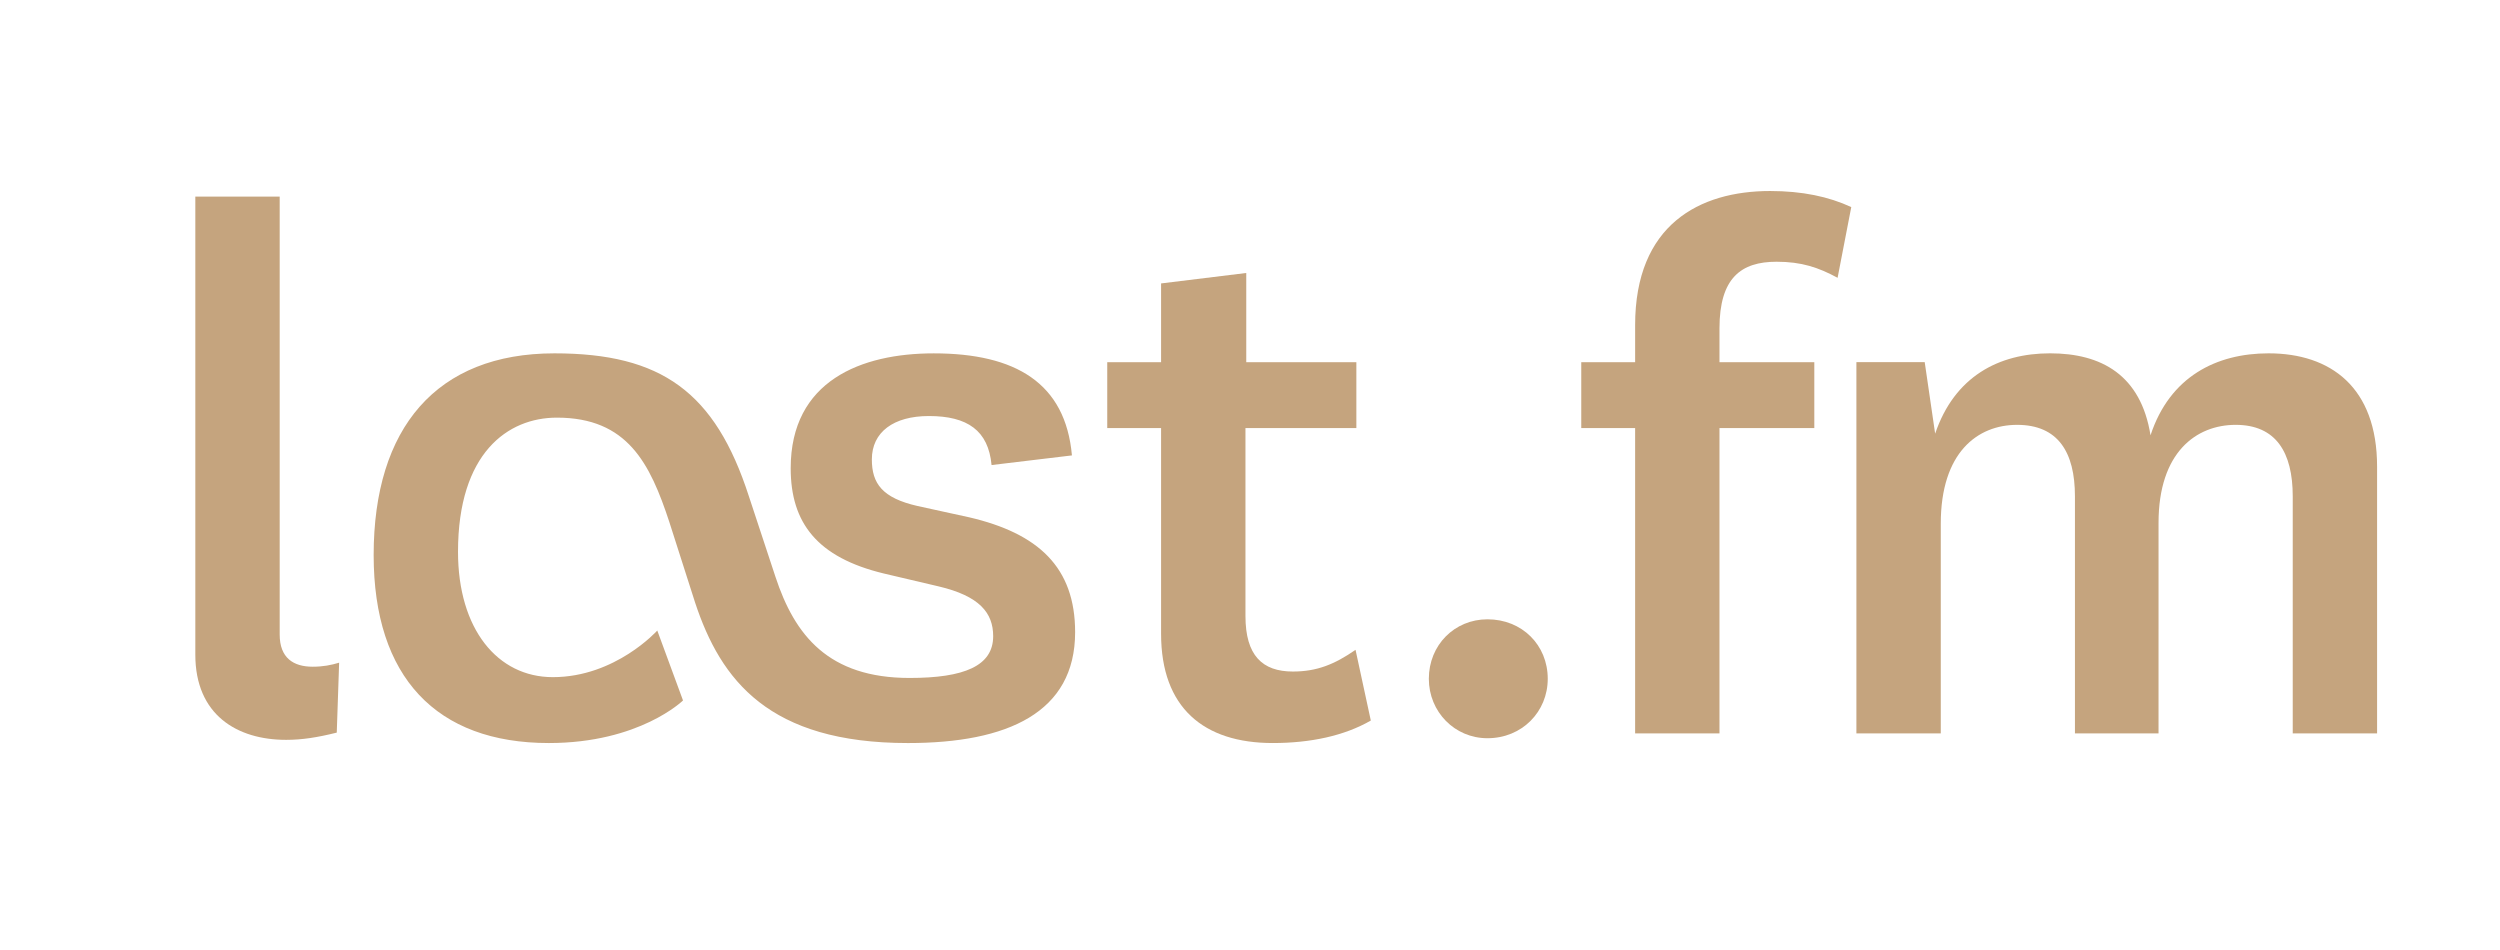
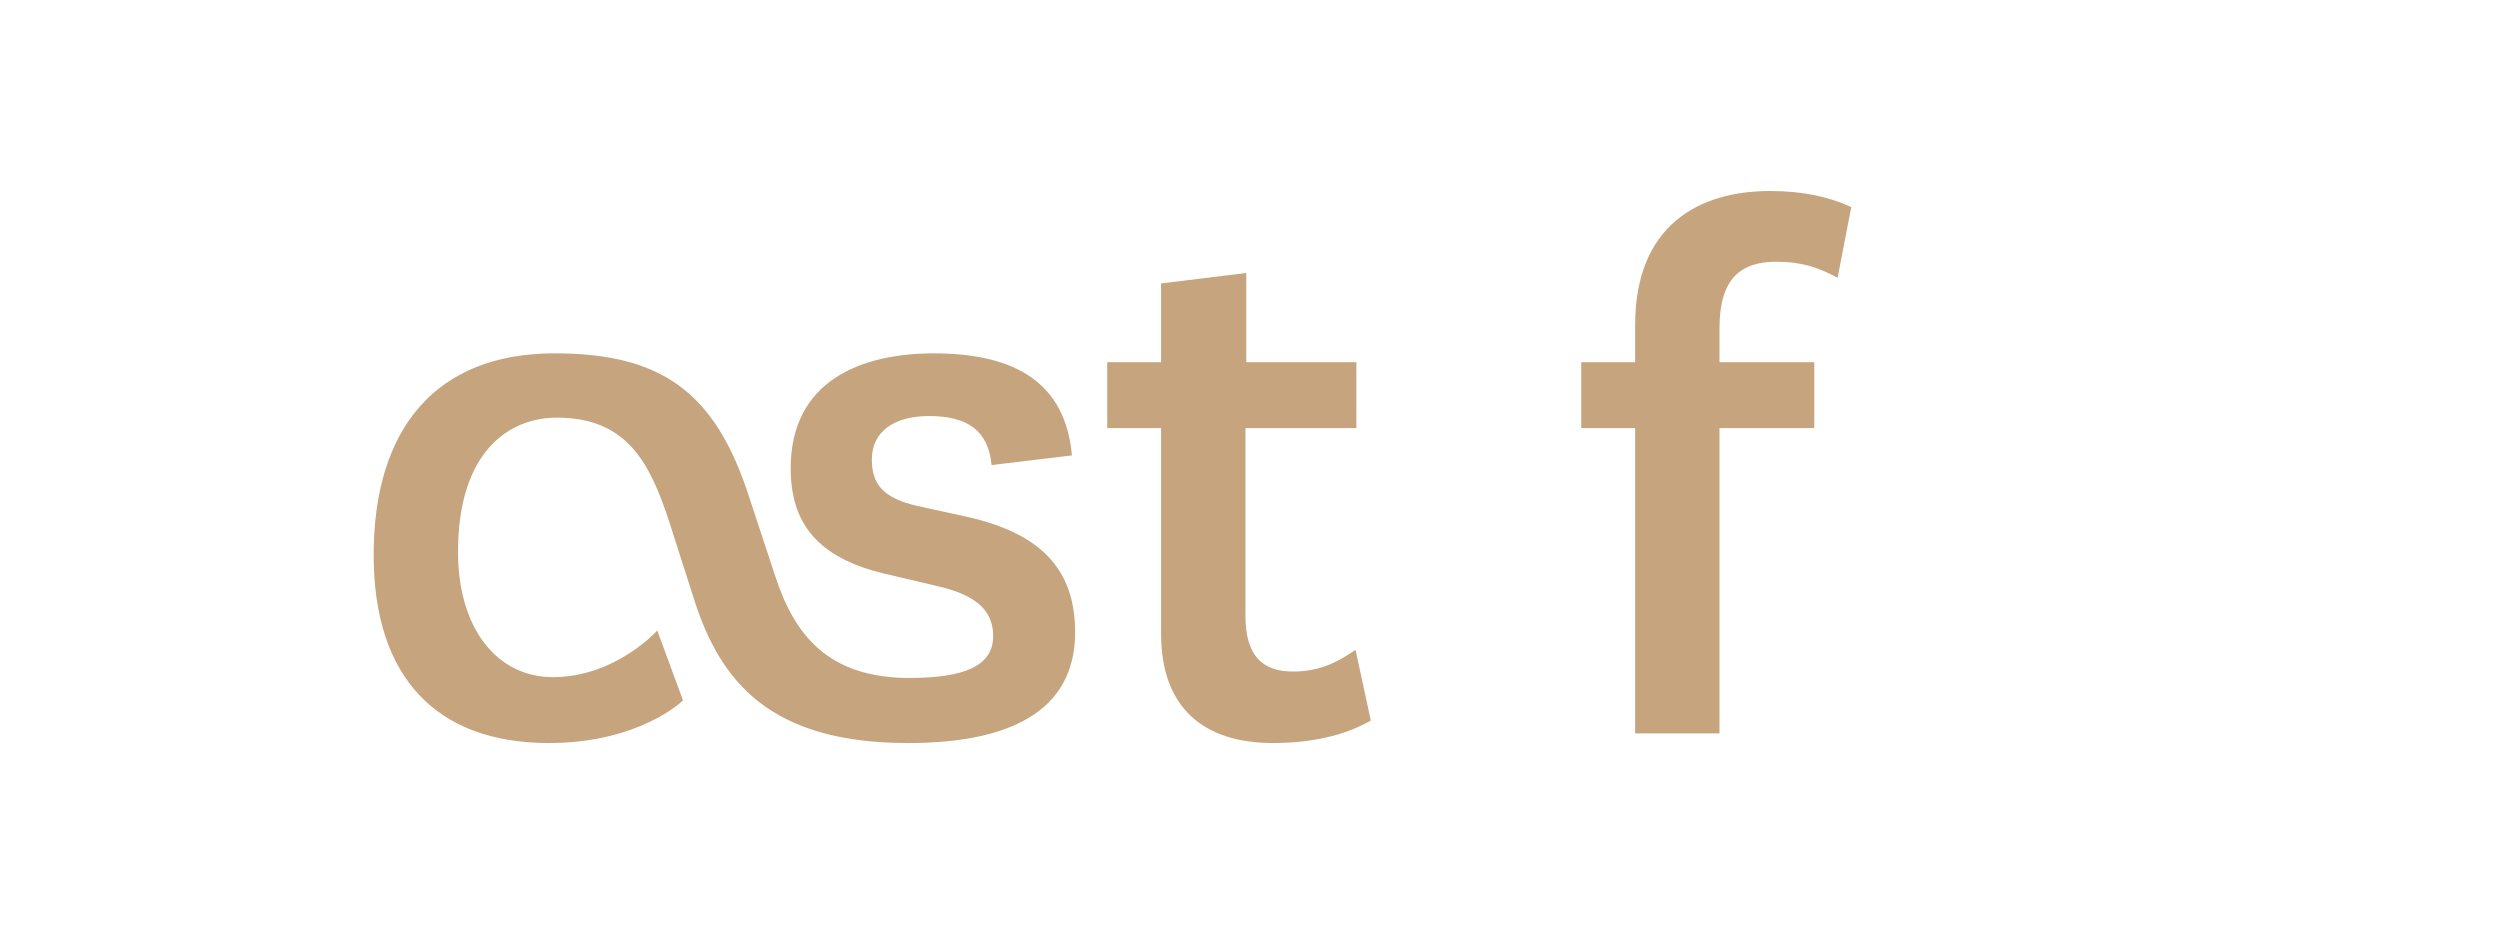
<svg xmlns="http://www.w3.org/2000/svg" version="1.1" id="Layer_1" x="0px" y="0px" width="200px" height="76px" viewBox="0 0 200 76" enable-background="new 0 0 200 76" xml:space="preserve">
  <g style="fill: #c5a47e">
    <path d="M54.641,56.036l-2.058-5.593c0,0-3.343,3.729-8.357,3.729c-4.434,0-7.585-3.856-7.585-10.027   c0-7.906,3.986-10.734,7.908-10.734c5.656,0,7.456,3.665,8.999,8.356l2.057,6.429c2.058,6.235,5.914,11.248,17.034,11.248   c7.972,0,13.371-2.441,13.371-8.869c0-5.207-2.958-7.907-8.485-9.193l-4.115-0.9c-2.827-0.643-3.662-1.799-3.662-3.728   c0-2.186,1.734-3.471,4.563-3.471c3.086,0,4.756,1.157,5.014,3.921l6.429-0.771c-0.515-5.785-4.5-8.164-11.058-8.164   c-5.785,0-11.441,2.186-11.441,9.192c0,4.372,2.121,7.135,7.457,8.421l4.372,1.028c3.278,0.771,4.37,2.121,4.37,3.985   c0,2.379-2.314,3.342-6.686,3.342c-6.492,0-9.192-3.406-10.734-8.099l-2.122-6.429c-2.699-8.356-7.007-11.441-15.556-11.441   c-9.449,0-14.464,5.978-14.464,16.135c0,9.77,5.015,15.041,14.015,15.041C51.169,59.443,54.641,56.036,54.641,56.036L54.641,56.036   z" />
-     <path d="M27.131,53.015c-0.643,0.194-1.284,0.322-2.12,0.322c-1.543,0-2.636-0.706-2.636-2.571V15.73h-6.749v36.642   c0,4.821,3.342,6.816,7.264,6.816c1.286,0,2.508-0.194,4.051-0.579L27.131,53.015L27.131,53.015z" />
    <path d="M108.443,51.987c-1.67,1.156-3.085,1.736-5.014,1.736c-2.443,0-3.792-1.286-3.792-4.437V34.245h8.872   v-5.271h-8.808v-7.136l-6.814,0.836v6.3h-4.307v5.271h4.307v16.457c0,5.914,3.407,8.741,8.935,8.741   c3.023,0,5.721-0.577,7.843-1.799L108.443,51.987L108.443,51.987z" />
-     <path d="M114.307,54.302c0,2.635,2.059,4.756,4.691,4.756c2.766,0,4.822-2.121,4.822-4.756   c0-2.7-2.057-4.757-4.822-4.757C116.365,49.545,114.307,51.602,114.307,54.302L114.307,54.302z" />
    <path d="M130.81,34.245v24.428h6.748V34.245h7.587v-5.271h-7.587v-2.7c0-4.05,1.736-5.335,4.565-5.335   c1.992,0,3.342,0.449,4.884,1.286l1.094-5.658c-1.798-0.836-3.921-1.286-6.492-1.286c-5.656,0-10.799,2.7-10.799,10.735v2.958   h-4.309v5.271H130.81L130.81,34.245z" />
-     <path d="M172.042,34.824c-0.773-4.821-3.923-6.558-8.038-6.558c-4.112,0-7.648,1.865-9.192,6.428l-0.835-5.721   h-5.465v29.699h6.75V41.895c0-5.722,2.957-7.907,6.107-7.907c3.277,0,4.627,2.185,4.627,5.721v18.964h6.687V41.831   c0-5.658,3.021-7.843,6.171-7.843c3.214,0,4.565,2.185,4.565,5.721v18.964h6.748V37.331c0-6.364-3.729-9.064-8.679-9.064   C177.312,28.266,173.581,30.131,172.042,34.824L172.042,34.824z" />
  </g>
</svg>